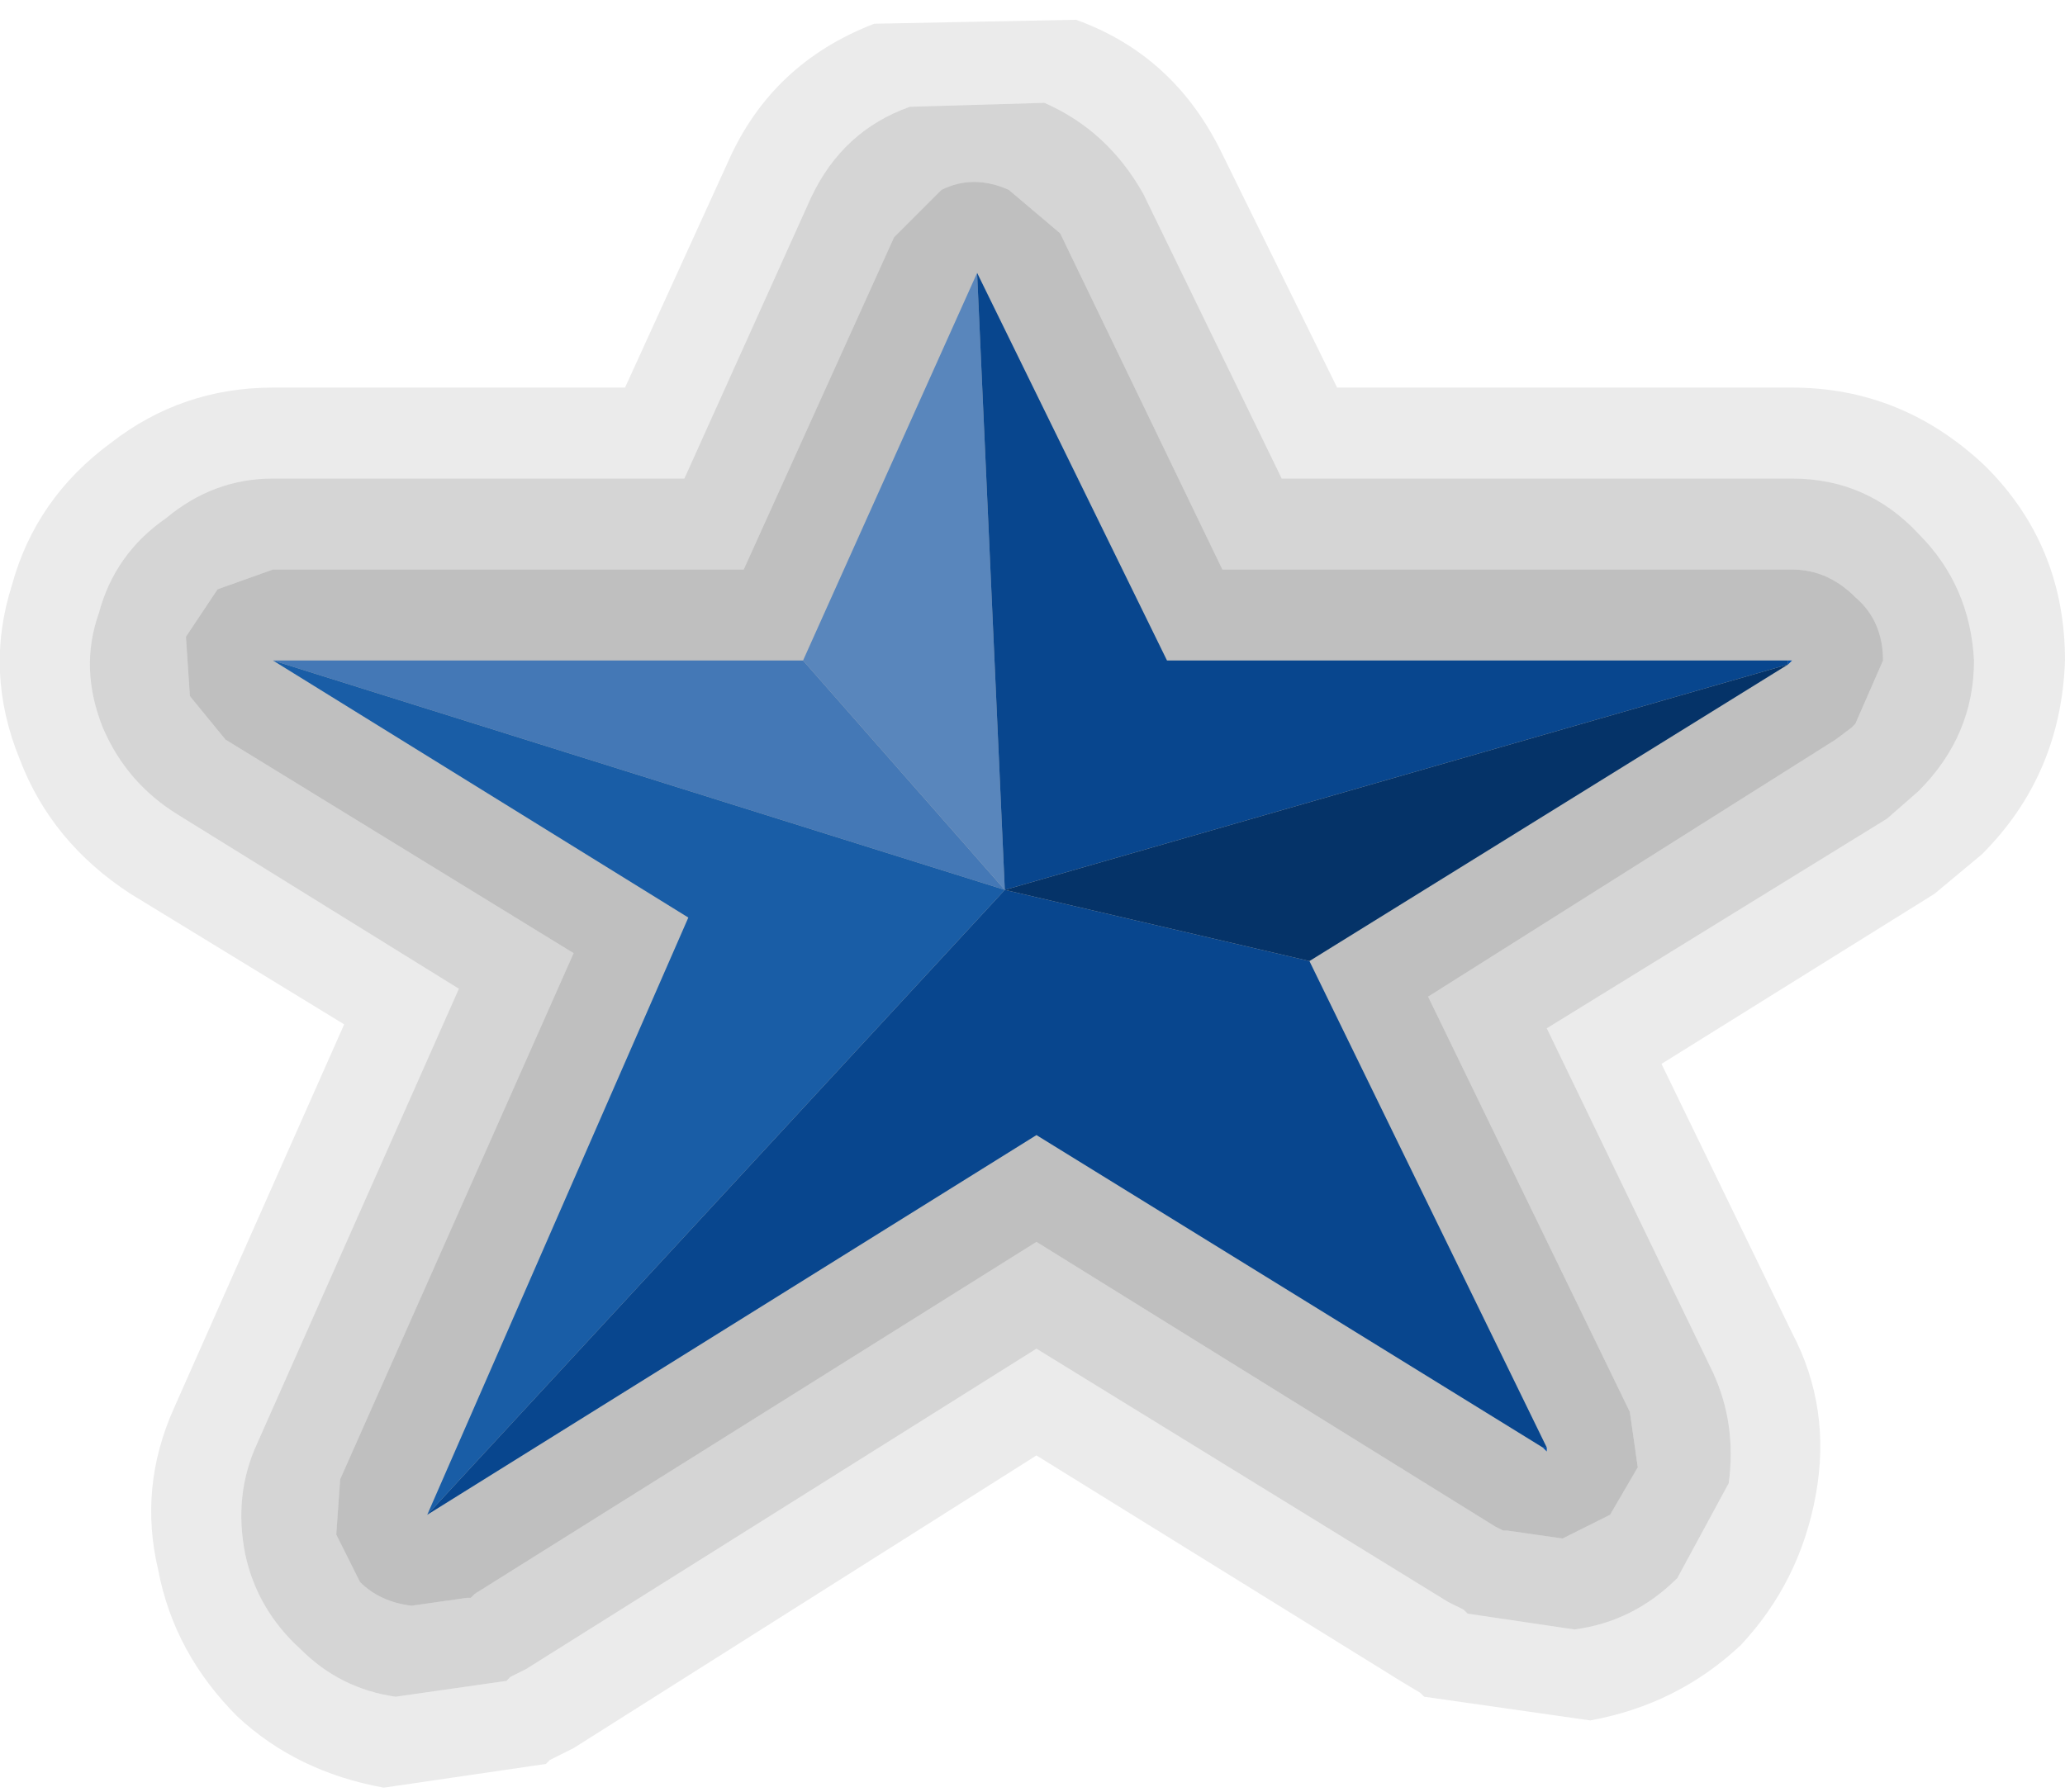
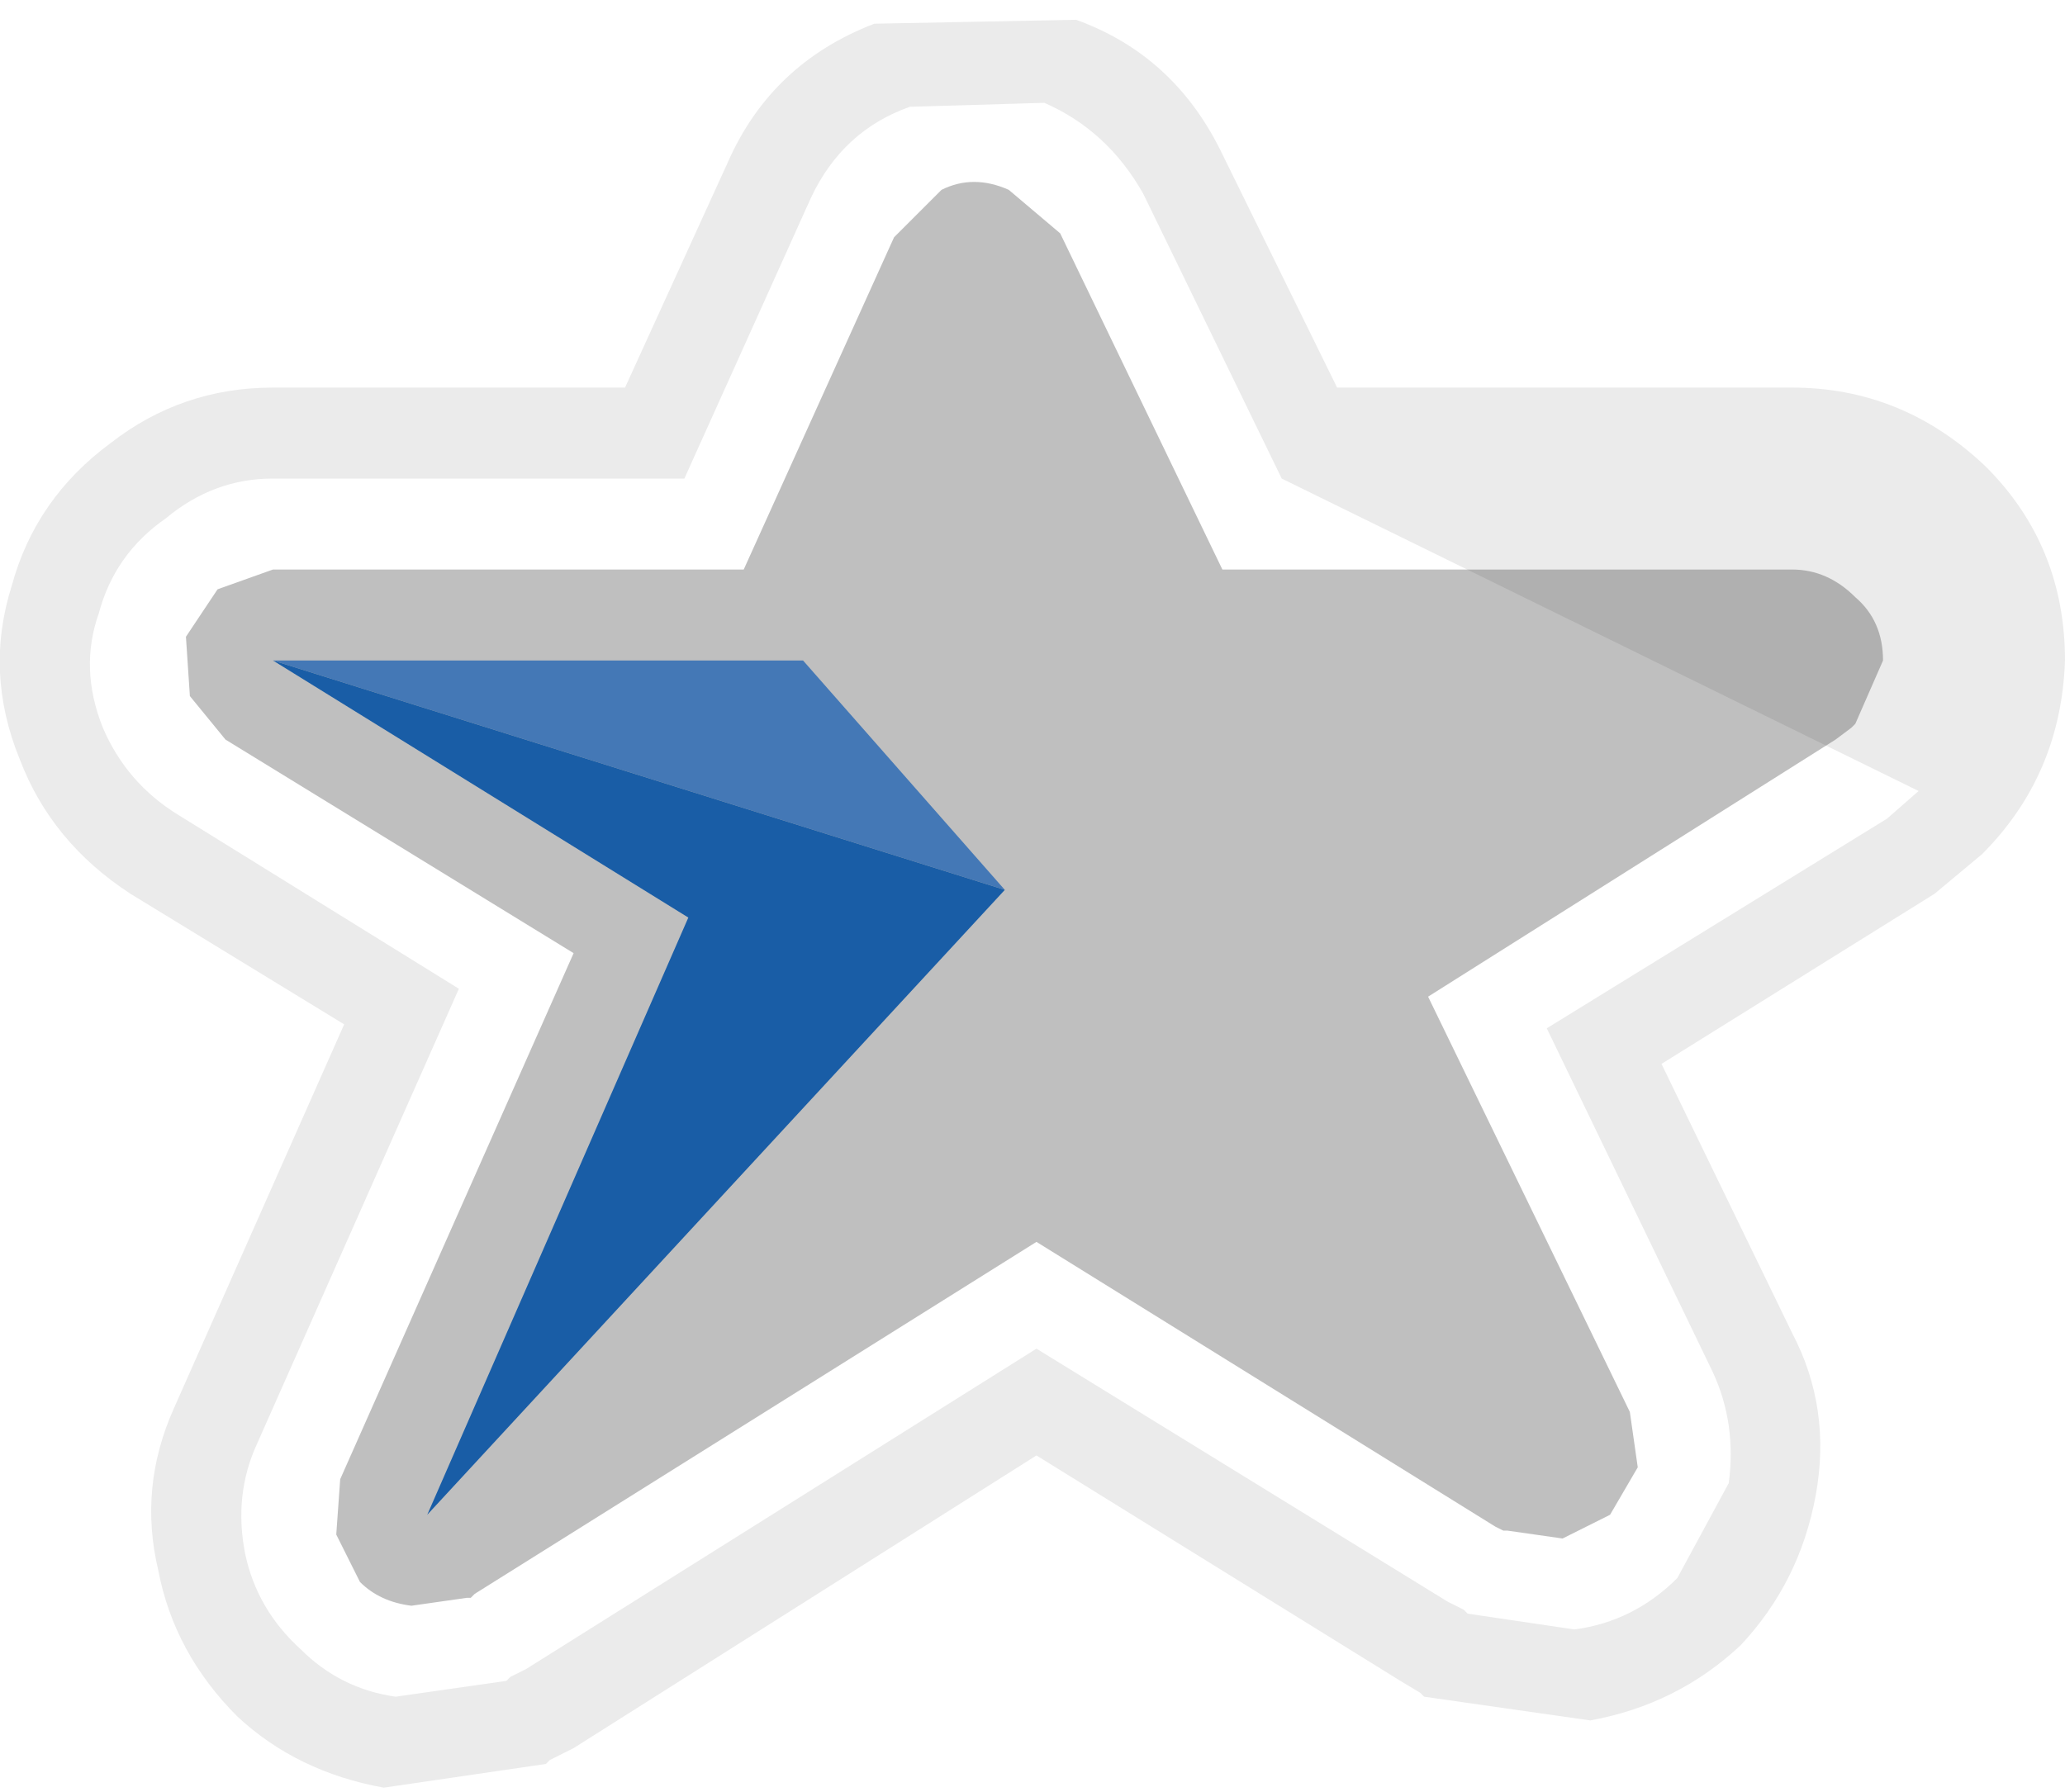
<svg xmlns="http://www.w3.org/2000/svg" height="22.65px" width="26.1px">
  <g transform="matrix(1.0, 0.0, 0.0, 1.0, 13.05, 11.3)">
    <path d="M2.4 -4.1 L9.6 -4.1 Q10.05 -4.1 10.4 -3.75 10.75 -3.45 10.75 -2.95 L10.4 -2.15 10.35 -2.1 10.15 -1.95 5.0 1.3 7.55 6.55 7.65 7.25 7.3 7.85 6.7 8.15 6.0 8.05 5.95 8.05 5.85 8.0 0.05 4.4 -7.05 8.85 -7.1 8.9 -7.15 8.9 -7.85 9.0 Q-8.25 8.95 -8.5 8.7 L-8.8 8.1 -8.75 7.4 -5.8 0.75 -10.2 -1.95 -10.65 -2.5 -10.7 -3.25 -10.3 -3.85 -9.6 -4.1 -3.65 -4.1 -1.75 -8.3 -1.15 -8.9 Q-0.75 -9.1 -0.3 -8.9 L0.35 -8.35 2.4 -4.1" fill="#010000" fill-opacity="0.251" fill-rule="evenodd" stroke="none" />
-     <path d="M3.15 -5.25 L1.4 -8.85 Q0.95 -9.65 0.15 -10.0 L-1.55 -9.95 Q-2.4 -9.65 -2.8 -8.8 L-4.4 -5.25 -9.6 -5.25 Q-10.35 -5.25 -10.95 -4.75 -11.6 -4.3 -11.8 -3.55 -12.05 -2.85 -11.75 -2.1 -11.45 -1.4 -10.8 -1.0 L-7.25 1.2 -9.8 6.95 Q-10.1 7.6 -9.95 8.35 -9.8 9.05 -9.25 9.55 -8.75 10.05 -8.05 10.15 L-6.65 9.95 -6.6 9.9 -6.4 9.8 0.05 5.75 5.25 8.95 5.45 9.05 5.5 9.1 6.85 9.3 Q7.6 9.2 8.15 8.65 L8.8 7.45 Q8.9 6.7 8.6 6.05 L6.5 1.7 10.8 -0.95 11.2 -1.3 Q11.9 -2.0 11.9 -2.95 11.85 -3.9 11.2 -4.55 10.55 -5.25 9.6 -5.25 L3.15 -5.25 M9.6 -6.4 Q11.0 -6.4 12.05 -5.4 13.05 -4.4 13.05 -2.95 13.0 -1.5 12.0 -0.5 L11.4 0.0 7.95 2.15 9.6 5.55 Q10.1 6.5 9.9 7.6 9.7 8.7 8.95 9.5 8.15 10.25 7.05 10.45 L4.95 10.15 4.9 10.1 4.65 9.95 0.05 7.1 -5.8 10.8 -6.1 10.95 -6.15 11.0 -8.2 11.3 Q-9.3 11.1 -10.05 10.4 -10.85 9.6 -11.05 8.55 -11.3 7.5 -10.85 6.5 L-8.7 1.65 -11.4 0.0 Q-12.4 -0.65 -12.8 -1.7 -13.25 -2.8 -12.9 -3.9 -12.6 -5.0 -11.65 -5.7 -10.75 -6.4 -9.6 -6.4 L-5.15 -6.4 -3.85 -9.25 Q-3.3 -10.5 -2.0 -11.0 L0.55 -11.05 Q1.8 -10.6 2.4 -9.35 L3.85 -6.4 9.6 -6.4" fill="#010000" fill-opacity="0.082" fill-rule="evenodd" stroke="none" />
-     <path d="M2.4 -4.1 L0.35 -8.35 -0.3 -8.9 Q-0.75 -9.1 -1.15 -8.9 L-1.75 -8.3 -3.65 -4.1 -9.6 -4.1 -10.3 -3.85 -10.7 -3.25 -10.65 -2.5 -10.2 -1.95 -5.8 0.75 -8.75 7.4 -8.8 8.1 -8.5 8.7 Q-8.25 8.95 -7.85 9.0 L-7.15 8.9 -7.1 8.9 -7.05 8.85 0.05 4.4 5.85 8.0 5.95 8.05 6.0 8.05 6.7 8.15 7.3 7.85 7.65 7.25 7.55 6.55 5.0 1.3 10.15 -1.95 10.35 -2.1 10.4 -2.15 10.75 -2.95 Q10.75 -3.45 10.4 -3.75 10.05 -4.1 9.6 -4.1 L2.4 -4.1 M3.15 -5.25 L9.6 -5.25 Q10.55 -5.25 11.2 -4.55 11.85 -3.9 11.9 -2.95 11.9 -2.0 11.2 -1.3 L10.8 -0.95 6.5 1.7 8.6 6.05 Q8.9 6.7 8.8 7.45 L8.15 8.65 Q7.6 9.2 6.85 9.3 L5.5 9.1 5.45 9.05 5.25 8.95 0.05 5.75 -6.4 9.8 -6.6 9.9 -6.65 9.95 -8.05 10.15 Q-8.75 10.05 -9.25 9.55 -9.8 9.05 -9.95 8.35 -10.1 7.6 -9.8 6.95 L-7.25 1.2 -10.8 -1.0 Q-11.45 -1.4 -11.75 -2.1 -12.05 -2.85 -11.8 -3.55 -11.6 -4.3 -10.95 -4.75 -10.35 -5.25 -9.6 -5.25 L-4.4 -5.25 -2.8 -8.8 Q-2.4 -9.65 -1.55 -9.95 L0.15 -10.0 Q0.95 -9.65 1.4 -8.85 L3.15 -5.25" fill="#010000" fill-opacity="0.165" fill-rule="evenodd" stroke="none" />
-     <path d="M9.55 -2.95 L9.6 -2.95 9.55 -2.9 9.55 -2.95 M6.5 7.0 L6.5 7.05 6.45 7.0 6.5 7.0 M-7.65 7.85 L-7.7 7.9 -7.65 7.85" fill="#004daa" fill-rule="evenodd" stroke="none" />
-     <path d="M-2.9 -2.95 L-0.7 -7.85 -0.35 -0.05 -2.9 -2.95" fill="#5986bc" fill-rule="evenodd" stroke="none" />
+     <path d="M3.15 -5.25 L1.4 -8.85 Q0.95 -9.65 0.15 -10.0 L-1.55 -9.95 Q-2.4 -9.65 -2.8 -8.8 L-4.4 -5.25 -9.6 -5.25 Q-10.35 -5.25 -10.95 -4.75 -11.6 -4.3 -11.8 -3.55 -12.05 -2.85 -11.75 -2.1 -11.45 -1.4 -10.8 -1.0 L-7.25 1.2 -9.8 6.95 Q-10.1 7.6 -9.95 8.35 -9.8 9.05 -9.25 9.55 -8.75 10.05 -8.05 10.15 L-6.65 9.95 -6.6 9.9 -6.4 9.8 0.05 5.75 5.25 8.95 5.45 9.05 5.5 9.1 6.85 9.3 Q7.6 9.2 8.15 8.65 L8.8 7.45 Q8.9 6.7 8.6 6.05 L6.5 1.7 10.8 -0.95 11.2 -1.3 L3.15 -5.25 M9.6 -6.4 Q11.0 -6.4 12.05 -5.4 13.05 -4.4 13.05 -2.95 13.0 -1.5 12.0 -0.5 L11.4 0.0 7.95 2.15 9.6 5.55 Q10.1 6.5 9.9 7.6 9.7 8.7 8.95 9.5 8.15 10.25 7.05 10.45 L4.95 10.15 4.9 10.1 4.65 9.95 0.05 7.1 -5.8 10.8 -6.1 10.95 -6.15 11.0 -8.2 11.3 Q-9.3 11.1 -10.05 10.4 -10.85 9.6 -11.05 8.55 -11.3 7.5 -10.85 6.5 L-8.7 1.65 -11.4 0.0 Q-12.4 -0.65 -12.8 -1.7 -13.25 -2.8 -12.9 -3.9 -12.6 -5.0 -11.65 -5.7 -10.75 -6.4 -9.6 -6.4 L-5.15 -6.4 -3.85 -9.25 Q-3.3 -10.5 -2.0 -11.0 L0.55 -11.05 Q1.8 -10.6 2.4 -9.35 L3.85 -6.4 9.6 -6.4" fill="#010000" fill-opacity="0.082" fill-rule="evenodd" stroke="none" />
    <path d="M-9.6 -2.95 L-2.9 -2.95 -0.35 -0.05 -9.6 -2.95" fill="#4478b6" fill-rule="evenodd" stroke="none" />
    <path d="M-7.65 7.85 L-4.35 0.3 -9.6 -2.95 -0.35 -0.05 -7.65 7.85" fill="#195da6" fill-rule="evenodd" stroke="none" />
-     <path d="M9.55 -2.95 L9.55 -2.9 -0.35 -0.05 3.5 0.85 6.5 7.0 6.45 7.0 0.05 3.05 -7.65 7.85 -0.35 -0.05 -0.7 -7.85 1.7 -2.95 9.55 -2.95" fill="#08468e" fill-rule="evenodd" stroke="none" />
-     <path d="M9.55 -2.9 L3.5 0.85 -0.35 -0.05 9.55 -2.9" fill="#053368" fill-rule="evenodd" stroke="none" />
  </g>
</svg>